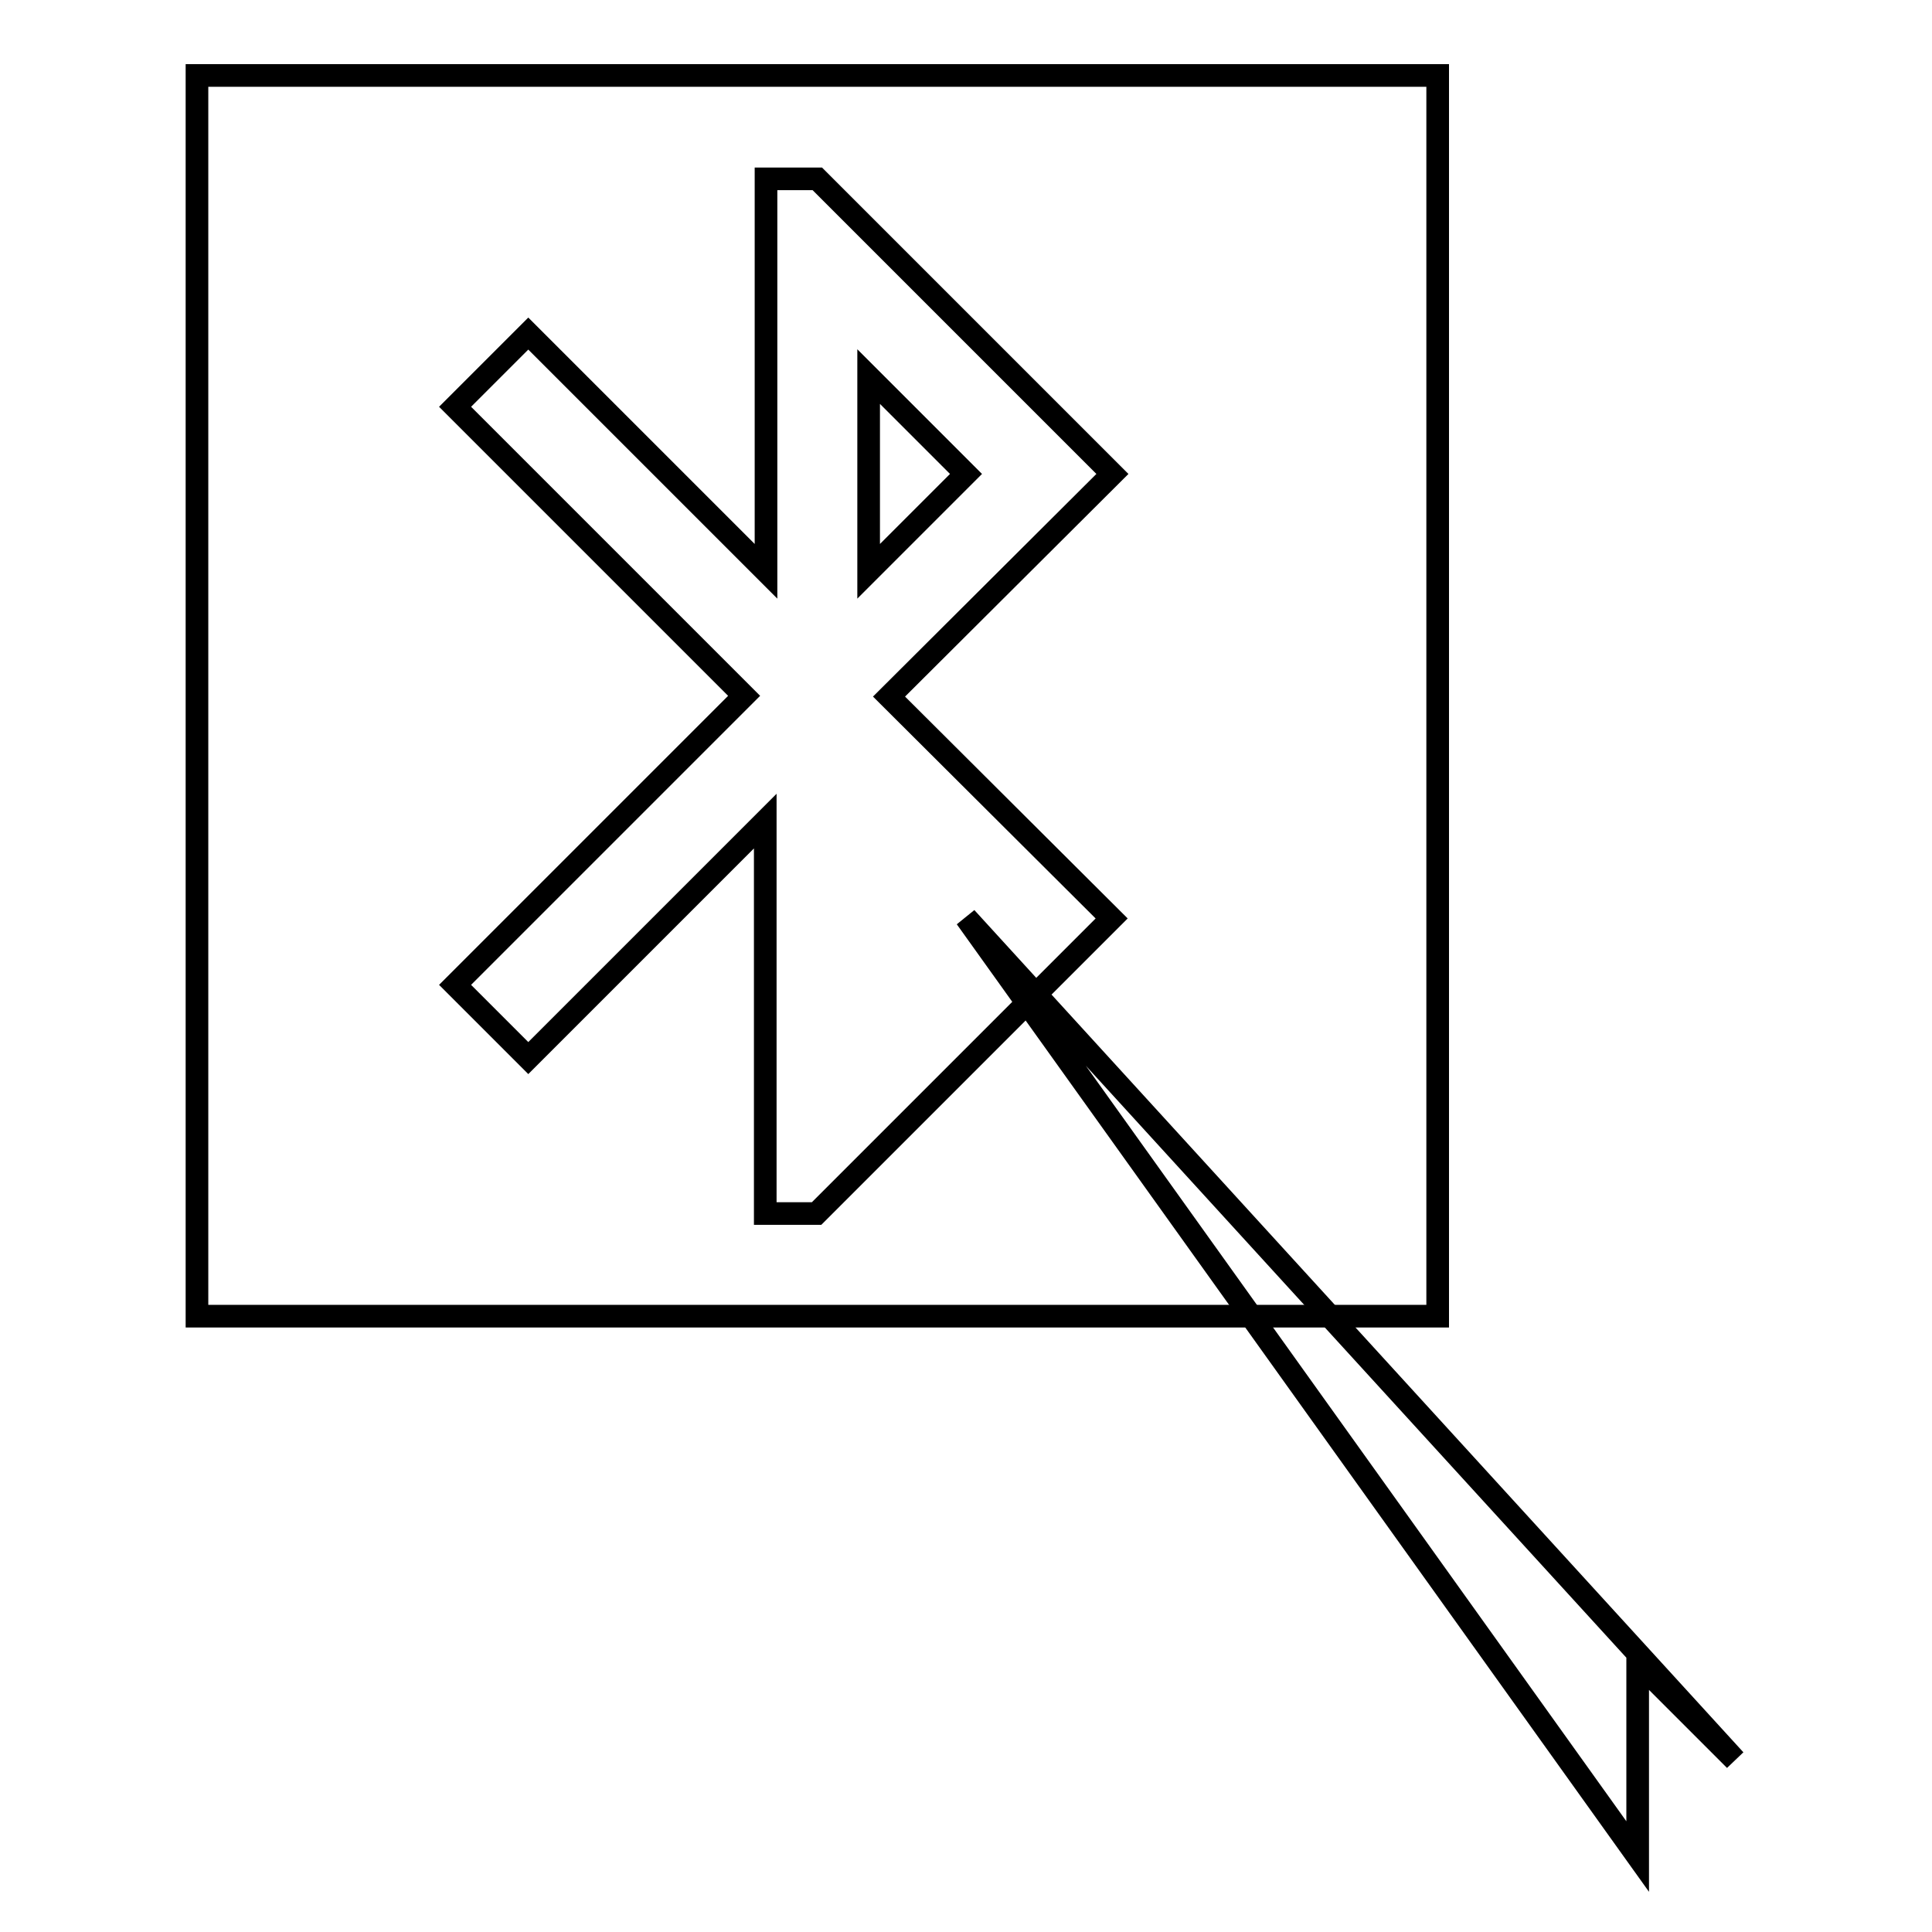
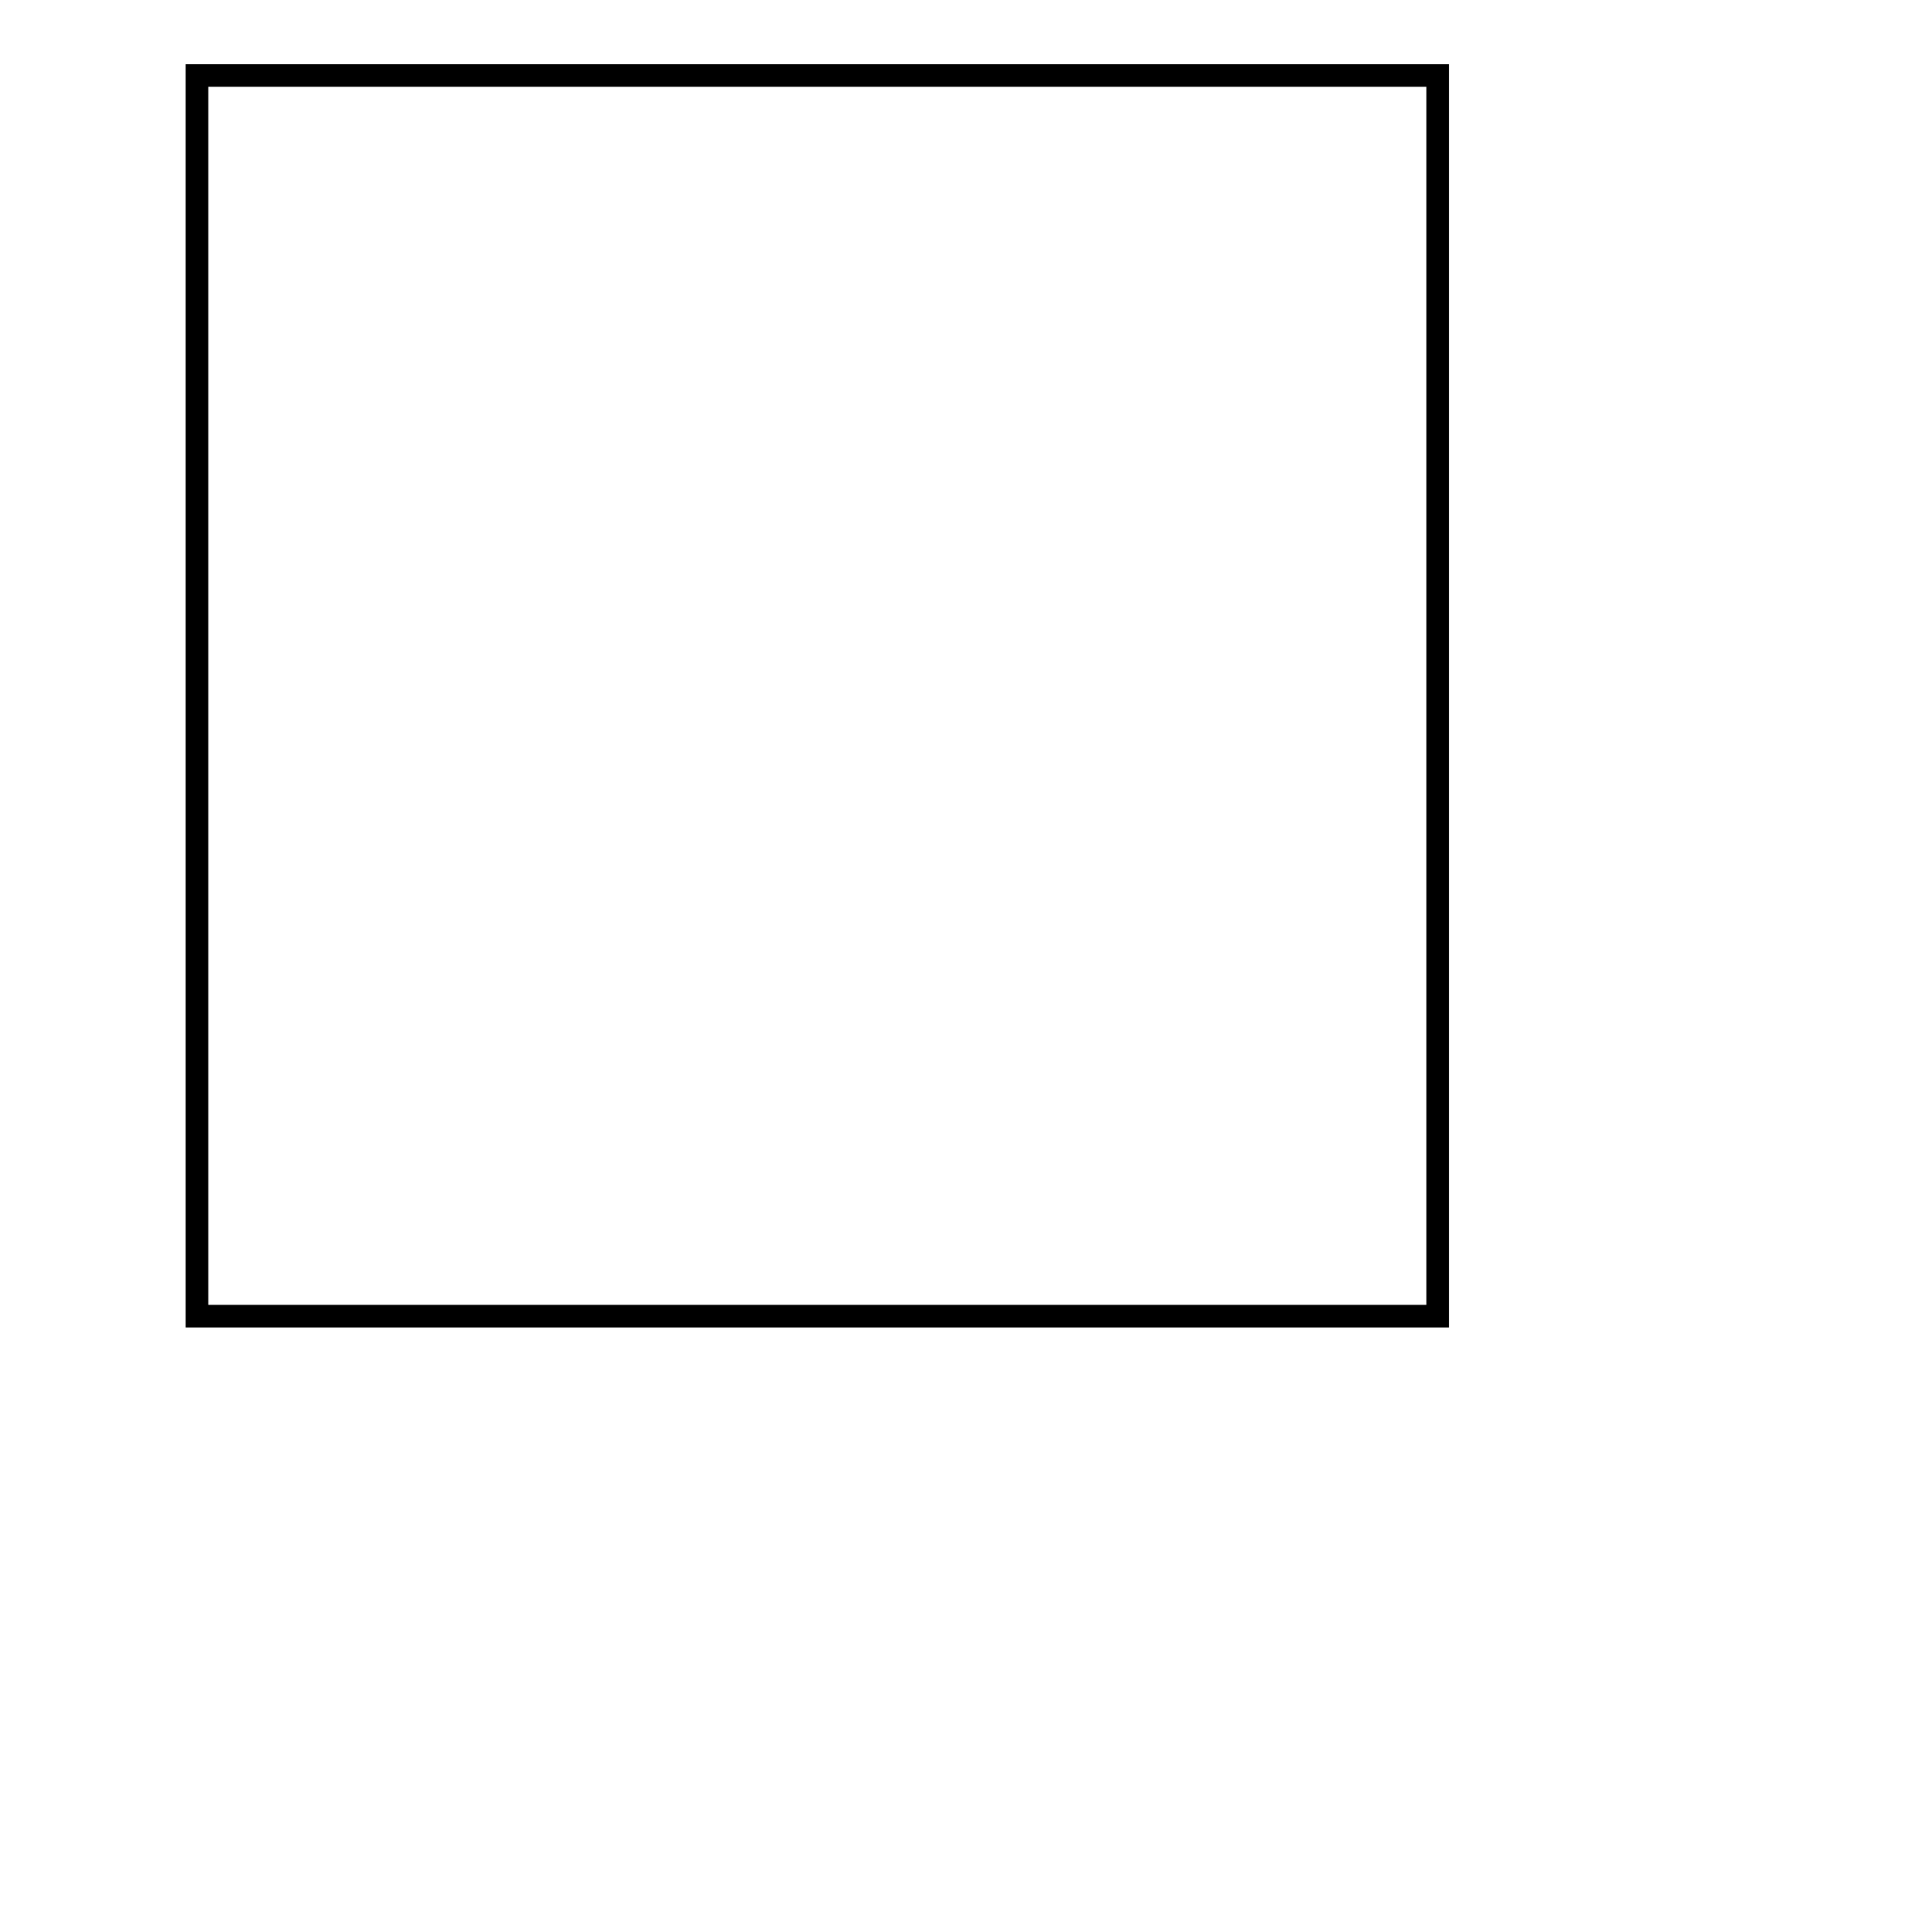
<svg xmlns="http://www.w3.org/2000/svg" version="1.1" x="0px" y="0px" viewBox="0 0 256 256" enable-background="new 0 0 256 256" xml:space="preserve">
  <g>
    <g>
      <path stroke-width="3" fill-opacity="0" stroke="#000000" d="M26.1,10h164.4v164.4H26.1V10z" />
-       <path stroke-width="3" fill-opacity="0" stroke="#000000" d="M147.4,62.8l-39.1-39.1h-6.8v52L70,44.2l-9.7,9.7l38.3,38.3l-38.3,38.3l9.7,9.7l31.4-31.4v52h6.8l39.1-39.1l-29.5-29.4L147.4,62.8L147.4,62.8z M115.1,49.9L128,62.8l-12.9,12.9V49.9z M128,121.6L217,246v-25.7l12.9,12.9L128,121.6z" />
    </g>
  </g>
</svg>